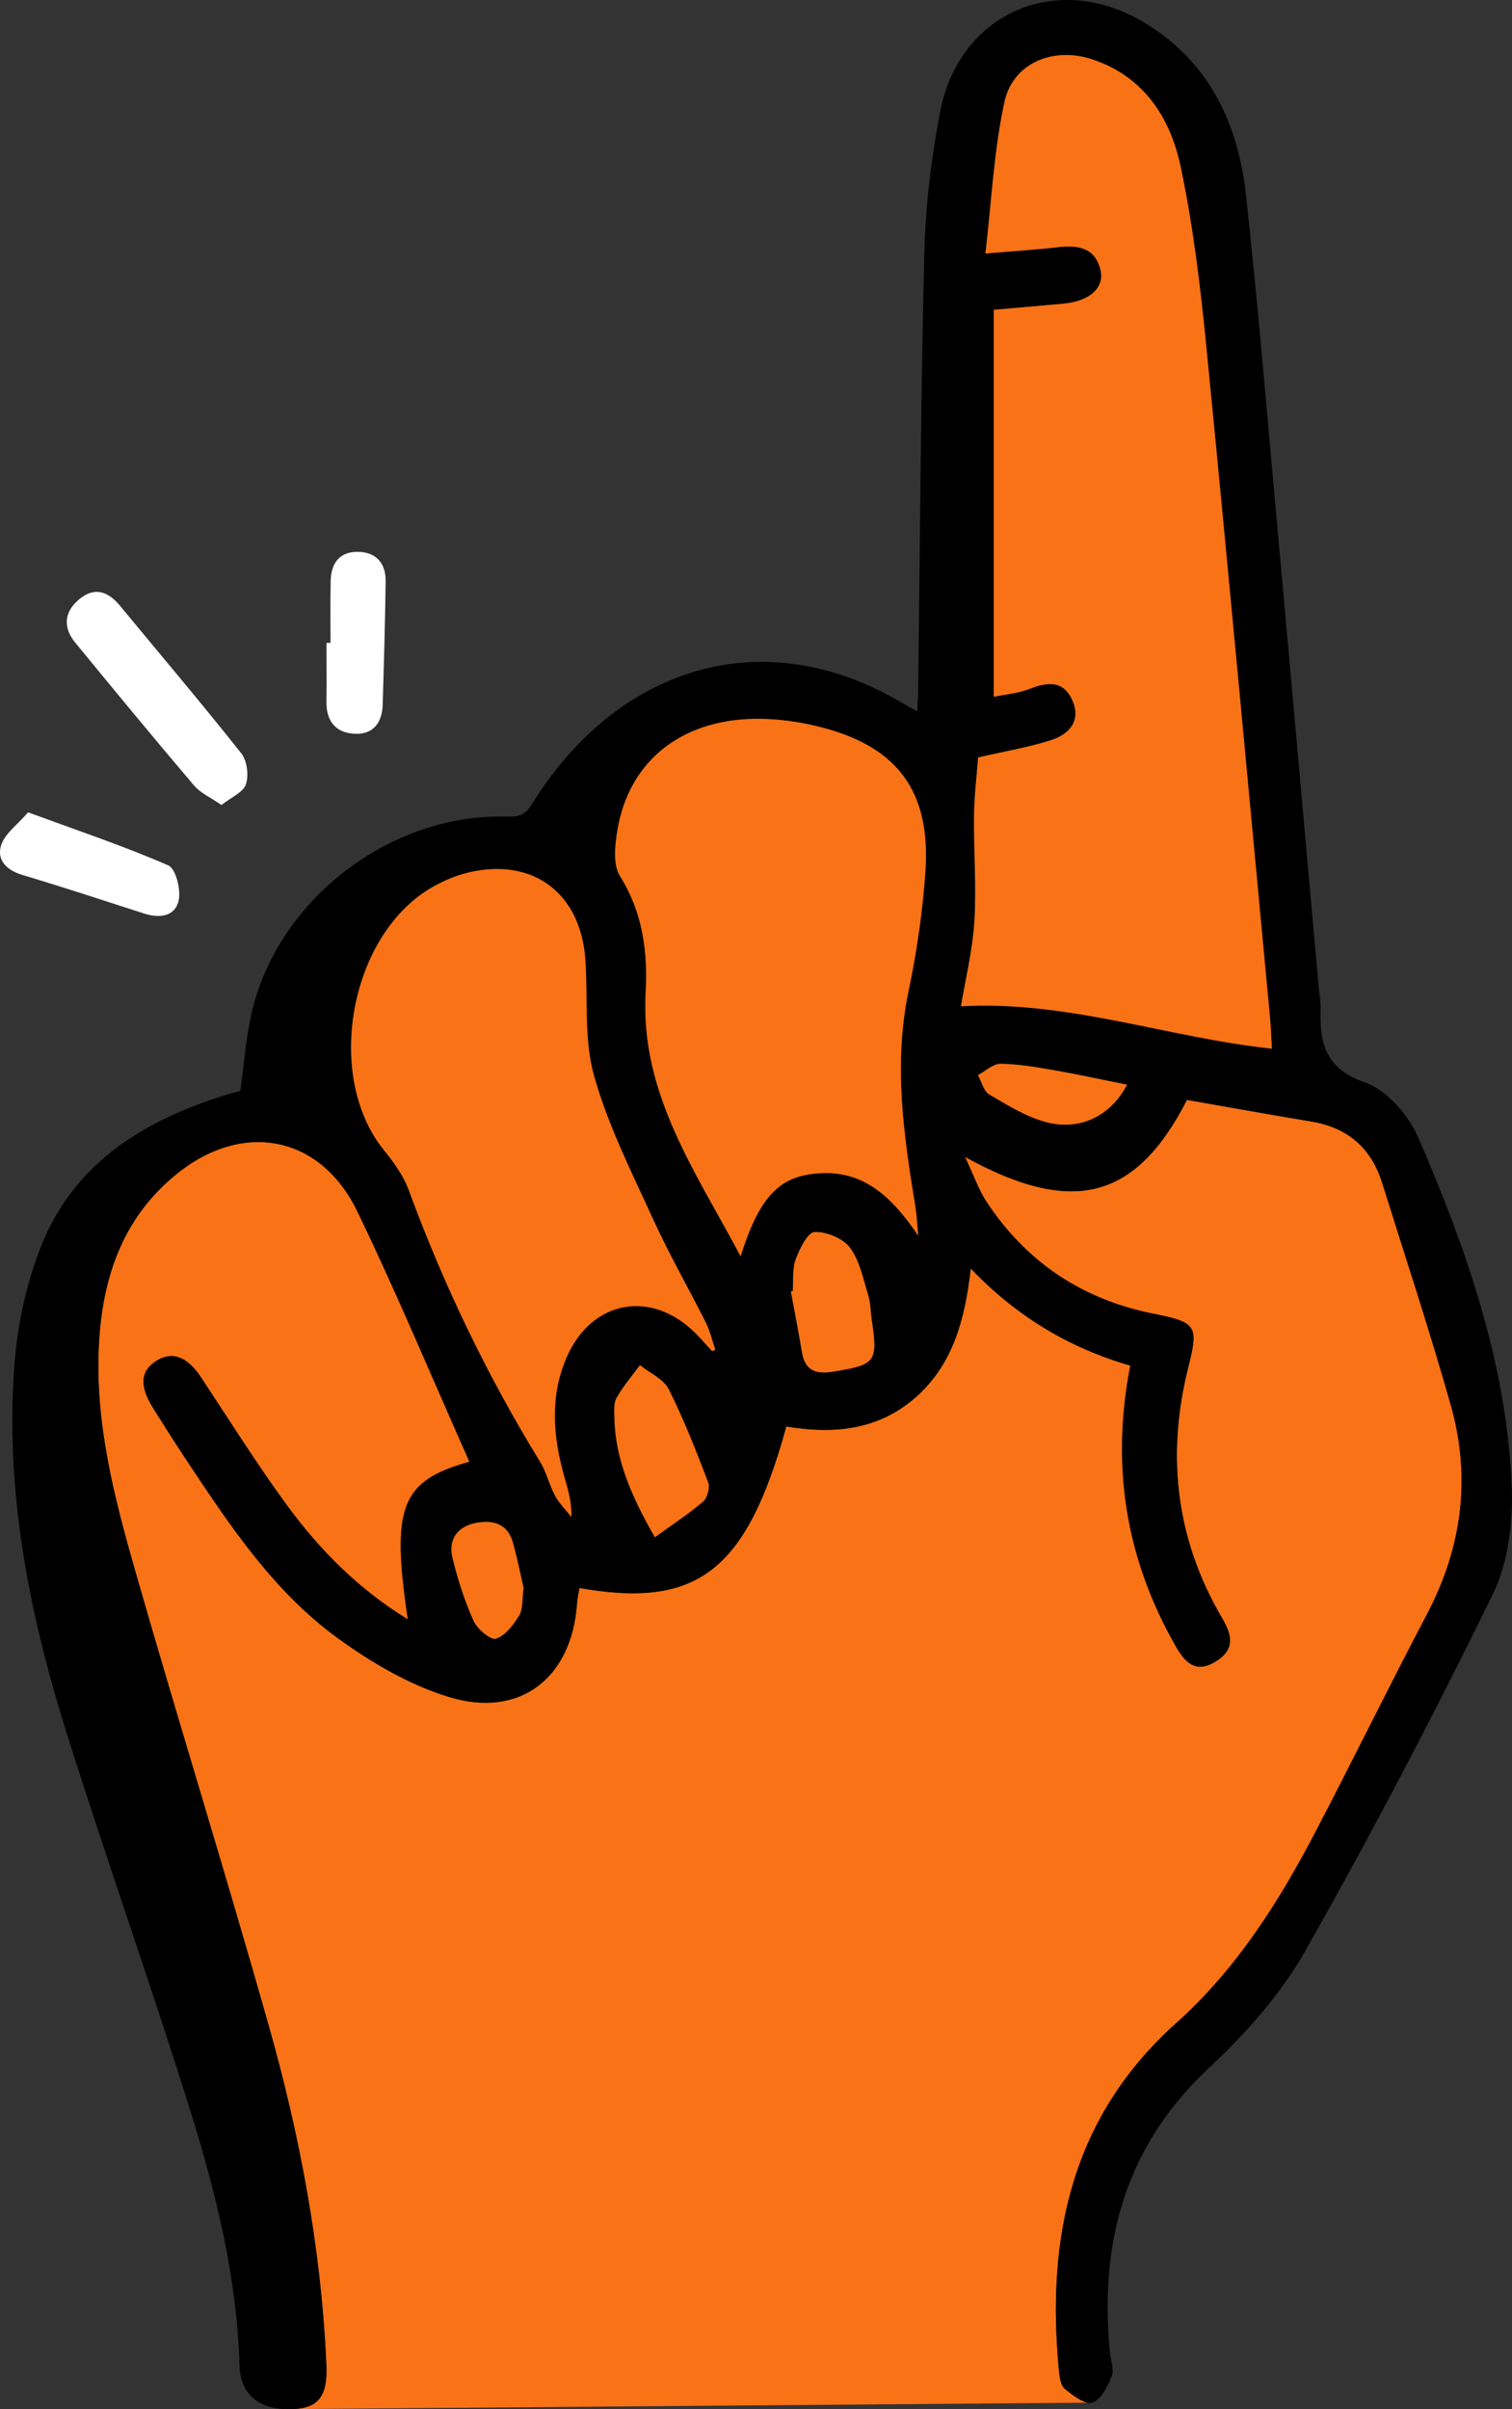
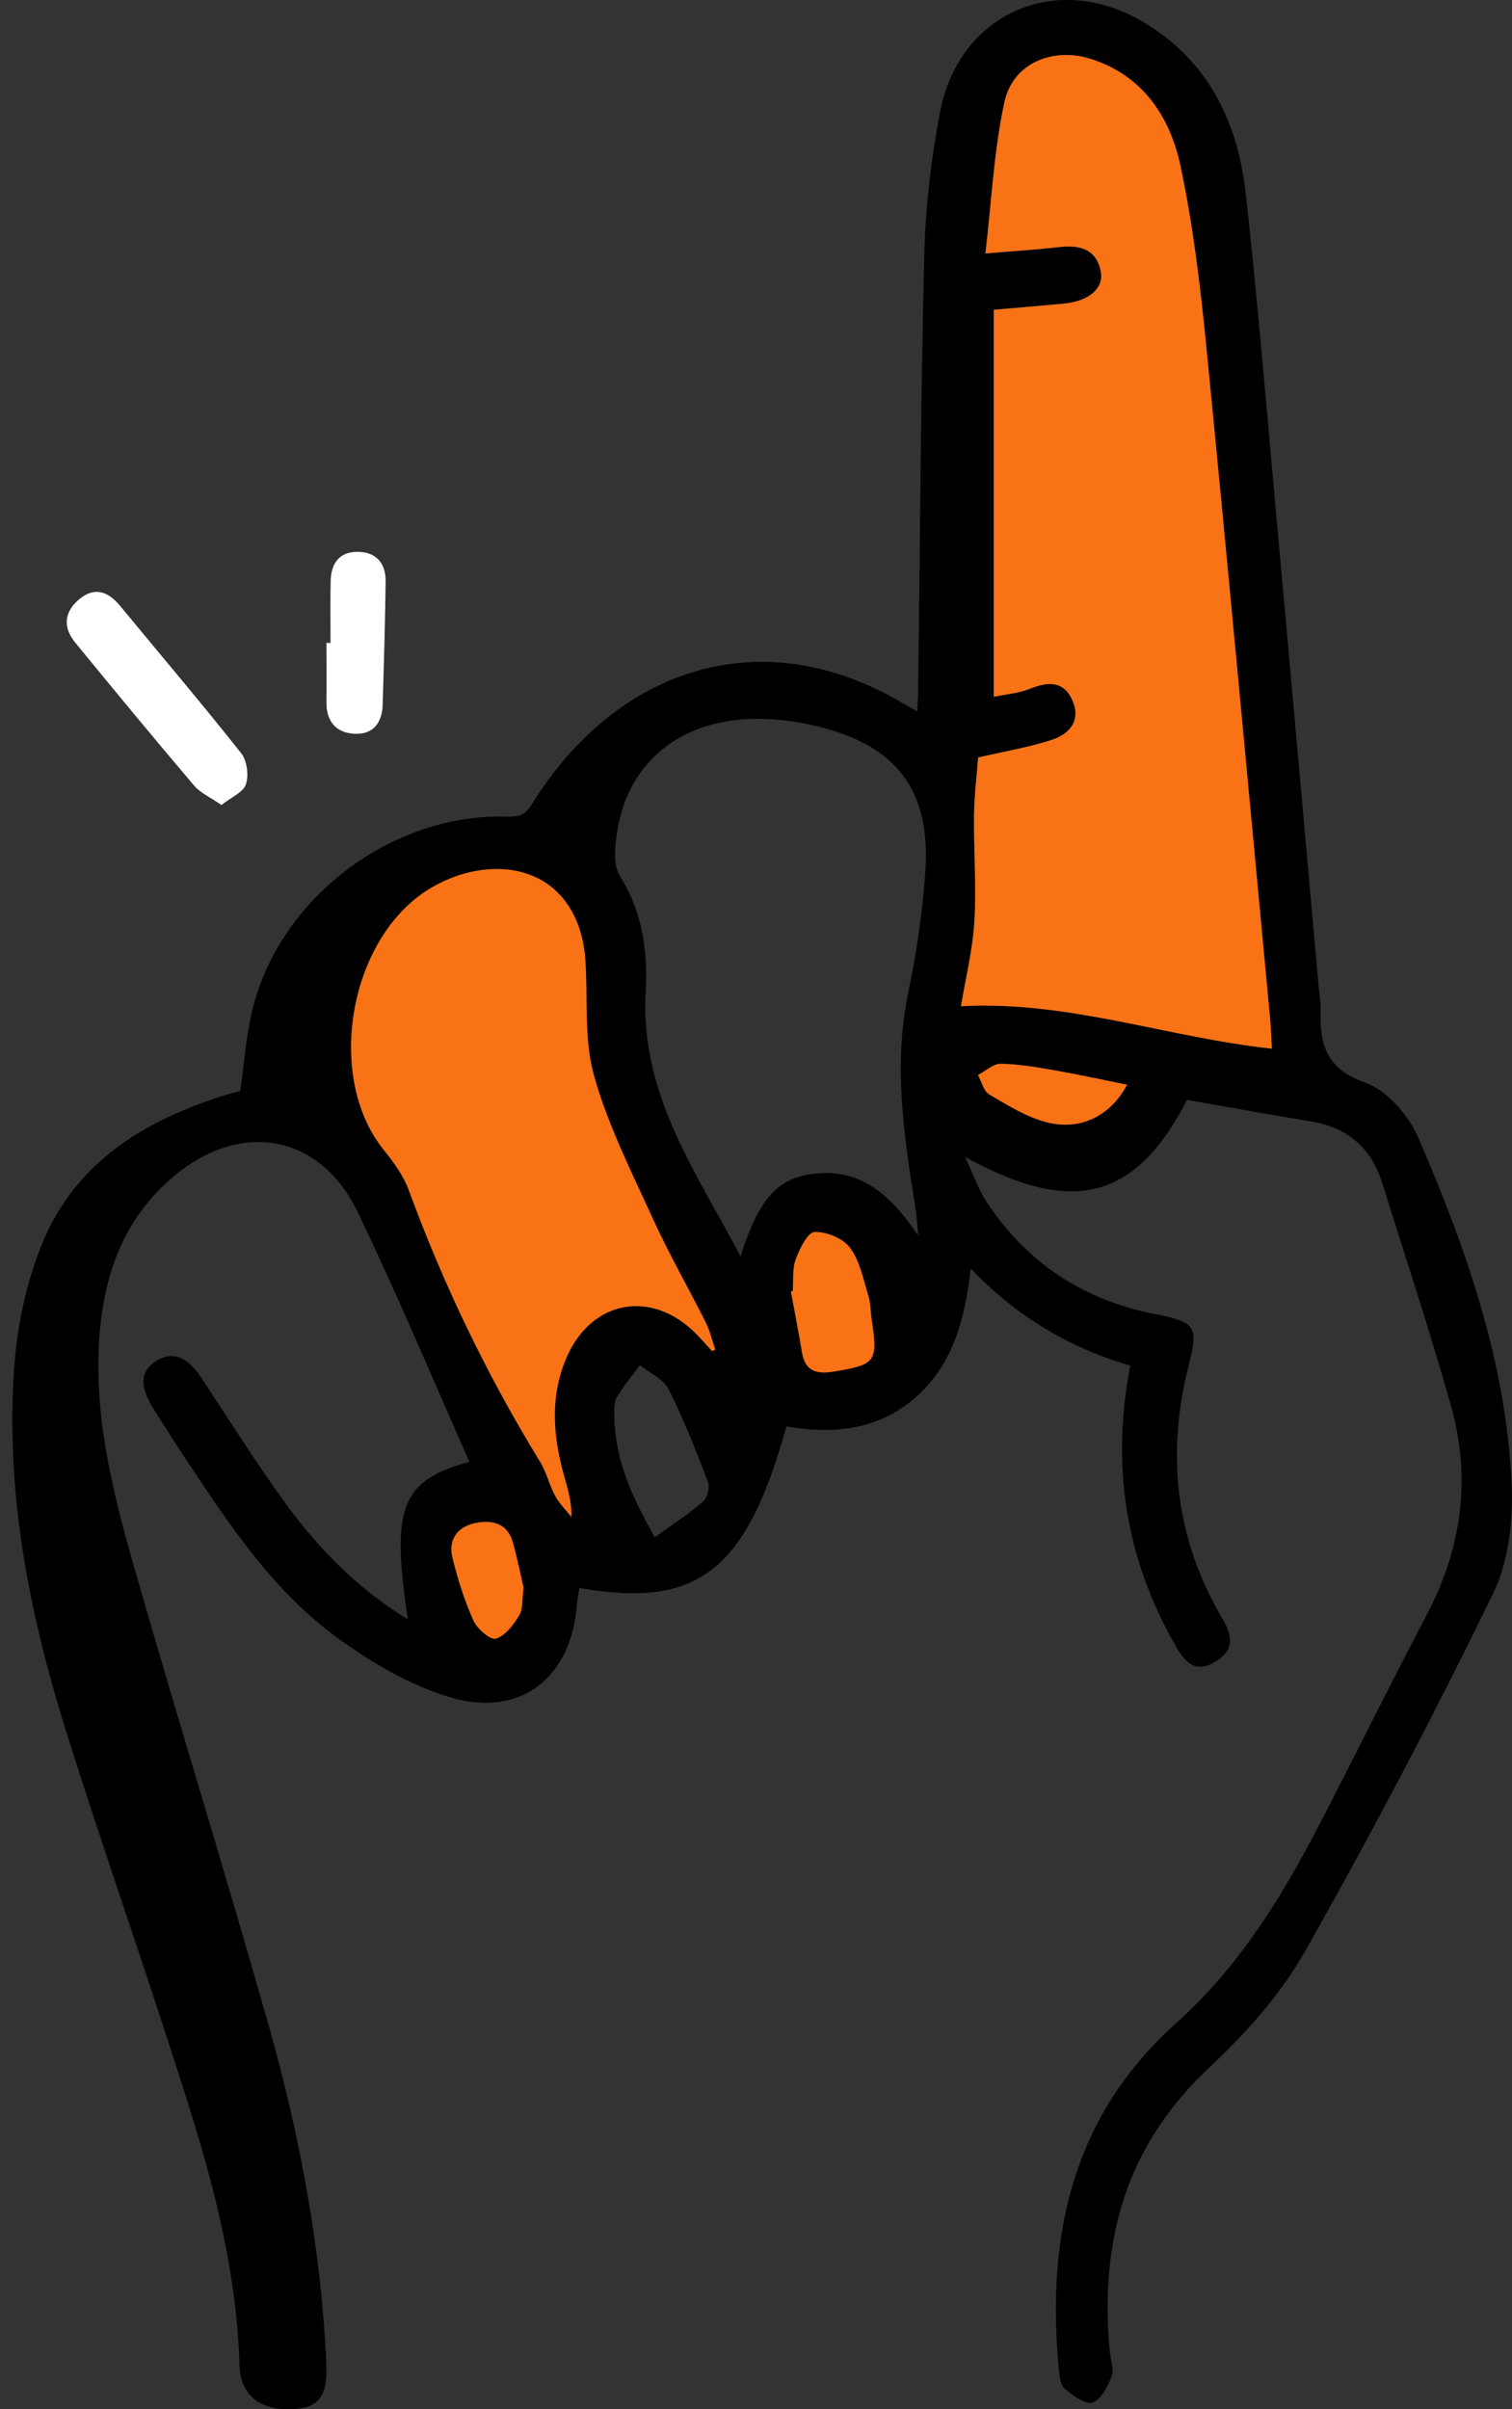
<svg xmlns="http://www.w3.org/2000/svg" id="_Слой_2" data-name="Слой 2" viewBox="0 0 245.05 390.36">
  <rect x="0" y="0" width="245.05" height="390.36" fill="#333333" stroke="none" />
  <defs>
    <style> .cls-1 { fill: #f97216; } .cls-1, .cls-2, .cls-3 { stroke-width: 0px; } .cls-3 { fill: #fff; } </style>
  </defs>
  <g id="_Слой_1-2" data-name="Слой 1">
    <g>
      <path class="cls-3" d="m35.9,130.44c-1.8-1.25-3.43-1.96-4.47-3.19-6.5-7.65-12.89-15.38-19.25-23.15-2.04-2.49-1.77-5.02.71-7.05,2.49-2.04,4.67-1.19,6.57,1.11,6.56,7.95,13.23,15.8,19.63,23.88.95,1.2,1.25,3.56.77,5.03-.42,1.29-2.35,2.08-3.96,3.36Z" />
-       <path class="cls-3" d="m4.56,131.62c8.16,3,15.58,5.48,22.72,8.6,1.22.53,2.07,3.95,1.67,5.72-.58,2.56-3.11,2.88-5.58,2.08-6.55-2.11-13.09-4.27-19.69-6.24-2.59-.77-4.27-2.41-3.49-4.85.6-1.87,2.62-3.28,4.36-5.31Z" />
      <path class="cls-3" d="m53.57,104.16c0-3.33-.05-6.66.02-9.99.05-2.74,1.28-4.72,4.24-4.76,3.05-.03,4.71,1.76,4.67,4.78-.08,6.66-.28,13.33-.48,19.99-.09,3.01-1.61,4.92-4.7,4.7-2.95-.2-4.45-2.09-4.41-5.13.04-3.2,0-6.39,0-9.59.22,0,.44,0,.66,0Z" />
-       <path class="cls-1" d="m235.14,227.69c-3.42-12.1-7.38-24.05-11.14-36.06-1.77-5.66-5.62-8.95-11.49-9.92-6.74-1.12-13.46-2.33-20.14-3.5-8.25,16.08-18.4,18.92-35.98,9.23,1.46,3.08,2.23,5.38,3.53,7.34,6.46,9.76,15.54,15.79,26.99,18.07,6.97,1.38,7.38,1.91,5.69,8.61-3.62,14.29-2.04,27.97,5.48,40.74,1.75,2.97,1.98,5.2-1.18,7.08-3.22,1.91-4.91-.03-6.38-2.61-8.03-14.08-10.51-29.09-7.33-45.41-9.79-2.83-18.32-7.86-25.86-15.73-.96,8.36-2.91,15.51-8.85,20.8-6.12,5.44-13.46,6.07-21.04,4.79-6.45,23.39-14.35,29.55-33.53,26.17-.14.85-.34,1.7-.4,2.56-.83,11.94-9.16,18.59-20.64,15.13-6.49-1.95-12.73-5.63-18.26-9.66-10.1-7.37-17.07-17.72-23.91-28.02-2.01-3.02-3.95-6.07-5.87-9.14-2.27-3.62-2.08-6.05.53-7.68,2.6-1.61,5.02-.65,7.24,2.71,4.58,6.94,9,13.99,13.9,20.69,5.32,7.27,11.64,13.63,19.6,18.5-2.75-18.39-1.04-22.46,9.98-25.54-5.99-13.47-11.7-27.16-18.13-40.5-6-12.45-18.66-14.84-29.44-6.03-8.74,7.13-11.96,16.9-12.49,27.73-.63,12.66,2.54,24.78,5.97,36.76,7.02,24.46,14.59,48.77,21.52,73.25,5.09,17.96,8.54,36.27,9.38,54.99.23,5.14-1.21,7.05-5.24,7.29l128.57-1.04c-1.14-.25-2.61-1.4-3.65-2.24-.68-.56-.85-1.95-.95-3-2.07-21.61,2.04-41.07,19.07-56.32,9.72-8.7,16.61-19.61,22.6-31.08,6.07-11.64,11.85-23.44,17.96-35.06,5.72-10.85,7.2-22.18,3.89-33.9Z" />
      <path class="cls-2" d="m244.99,240.28c-.93-19.66-7.38-38.06-15.12-55.94-1.57-3.64-5.09-7.7-8.63-8.94-6.36-2.23-7.39-6.26-7.21-11.78.05-1.33-.22-2.67-.34-4.01-2.3-25.65-4.58-51.29-6.92-76.94-1.55-17.09-2.98-34.2-4.86-51.26-1.3-11.72-6.19-21.72-16.75-27.92-14.04-8.24-29.74-1.31-32.8,14.64-1.46,7.61-2.37,15.41-2.56,23.15-.58,23.48-.69,46.96-.99,70.44-.01,1.03-.08,2.05-.15,3.54-.93-.52-1.49-.8-2.02-1.12-22.83-13.79-46.6-6.15-60.43,16.15-1.18,1.91-2.31,2.07-4.16,2.02-18.54-.52-36.6,13.08-41.11,31.15-1.06,4.25-1.33,8.7-2,13.3-.52.14-1.28.32-2.03.55-13.47,4.14-24.91,11.03-30.3,24.73-2.31,5.89-3.73,12.37-4.24,18.69-1.62,20.48,2.26,40.37,8.35,59.8,6.42,20.44,13.61,40.64,20.01,61.09,4.24,13.55,7.69,27.33,8.09,41.69.14,4.86,3.48,7.35,8.83,7.02,4.03-.24,5.47-2.15,5.24-7.29-.84-18.72-4.29-37.03-9.38-54.99-6.93-24.48-14.5-48.79-21.52-73.25-3.43-11.98-6.6-24.1-5.97-36.76.53-10.83,3.75-20.6,12.49-27.73,10.78-8.81,23.44-6.42,29.44,6.03,6.43,13.34,12.14,27.03,18.13,40.5-11.02,3.08-12.73,7.15-9.98,25.54-7.96-4.87-14.28-11.23-19.6-18.5-4.9-6.7-9.32-13.75-13.9-20.69-2.22-3.36-4.64-4.32-7.24-2.71-2.61,1.63-2.8,4.06-.53,7.68,1.92,3.07,3.86,6.12,5.87,9.14,6.84,10.3,13.81,20.65,23.91,28.02,5.53,4.03,11.77,7.71,18.26,9.66,11.48,3.46,19.81-3.19,20.64-15.13.06-.86.26-1.71.4-2.56,19.18,3.38,27.08-2.78,33.53-26.17,7.58,1.28,14.92.65,21.04-4.79,5.94-5.29,7.89-12.44,8.85-20.8,7.54,7.87,16.07,12.9,25.86,15.73-3.18,16.32-.7,31.33,7.33,45.41,1.47,2.58,3.16,4.52,6.38,2.61,3.16-1.88,2.93-4.11,1.18-7.08-7.52-12.77-9.1-26.45-5.48-40.74,1.69-6.7,1.28-7.23-5.69-8.61-11.45-2.28-20.53-8.31-26.99-18.07-1.3-1.96-2.07-4.26-3.53-7.34,17.58,9.69,27.73,6.85,35.98-9.23,6.68,1.17,13.4,2.38,20.14,3.5,5.87.97,9.72,4.26,11.49,9.92,3.76,12.01,7.72,23.96,11.14,36.06,3.31,11.72,1.83,23.05-3.89,33.9-6.11,11.62-11.89,23.42-17.96,35.06-5.99,11.47-12.88,22.38-22.6,31.08-17.03,15.25-21.14,34.71-19.07,56.32.1,1.05.27,2.44.95,3,1.04.84,2.51,1.99,3.65,2.24.3.07.58.07.82-.01,1.39-.48,2.49-2.61,3.13-4.26.43-1.12-.17-2.63-.3-3.96-1.69-17.79,2.5-33.32,16.06-46,5.91-5.53,11.58-11.85,15.54-18.84,10.77-18.99,20.91-38.35,30.49-57.96,2.57-5.26,3.32-12,3.03-17.98Zm-160.84,21.45c-.92,1.52-2.25,3.28-3.77,3.76-.86.27-3.02-1.56-3.62-2.89-1.46-3.26-2.58-6.73-3.42-10.22-.71-2.93.8-5.03,3.76-5.62,2.74-.54,5.18.07,6.05,3.19.71,2.56,1.22,5.18,1.71,7.28-.26,1.91-.08,3.45-.71,4.5Zm29.8-18.45c-2.35,2.03-4.98,3.73-7.82,5.79-3.77-6.6-6.45-12.6-6.56-19.48-.02-1.05-.11-2.3.37-3.14,1.08-1.86,2.5-3.52,3.77-5.26,1.6,1.29,3.82,2.25,4.66,3.91,2.45,4.86,4.44,9.96,6.38,15.05.33.85-.11,2.54-.8,3.13Zm1.46-24.36c-.89-.97-1.76-1.98-2.69-2.92-7.18-7.15-16.88-5.35-20.9,3.97-2.68,6.2-2.21,12.57-.46,18.91.6,2.16,1.32,4.28,1.25,6.9-.89-1.13-1.95-2.17-2.63-3.42-.95-1.76-1.39-3.81-2.43-5.5-8.58-13.96-15.64-28.64-21.29-44.02-.85-2.34-2.42-4.51-4.01-6.46-9.77-12.02-5.57-35.06,7.94-42.69,1.84-1.05,3.88-1.9,5.94-2.37,10.39-2.34,18.01,3.45,18.75,14.18.44,6.27-.25,12.85,1.41,18.77,2.24,8.02,6.09,15.62,9.57,23.25,2.6,5.71,5.75,11.18,8.57,16.8.68,1.37,1.02,2.9,1.52,4.36-.18.08-.36.16-.54.24Zm19.69,3.3c-2.84.46-4.63-.08-5.14-3.18-.53-3.28-1.19-6.53-1.79-9.79.1-.03.21-.05.31-.08.13-1.73-.09-3.58.49-5.15.62-1.7,1.94-4.36,3.04-4.4,1.94-.08,4.61,1.02,5.75,2.54,1.58,2.13,2.13,5.08,2.96,7.72.39,1.26.36,2.64.56,3.96,1.03,6.83.61,7.27-6.18,8.38Zm14.87-80.99c-.45,6.52-1.41,13.06-2.75,19.46-2.45,11.72-.77,23.2,1.11,34.73.26,1.57.33,3.18.48,4.77-4.33-6.36-9.19-11.18-17.54-9.93-5.44.81-8.43,4.35-11.24,13.3-7.29-13.77-16.28-26.37-15.39-42.7.36-6.63-.45-12.99-4.17-18.91-1.15-1.84-.82-4.96-.42-7.37,1.88-11.49,10.74-18.34,23.37-18.11,3.05.06,6.15.5,9.13,1.23,12.8,3.12,18.33,10.4,17.42,23.53Zm19.6,40.58c-3.26-.85-6.29-2.75-9.24-4.49-.91-.53-1.24-2.06-1.83-3.14,1.22-.64,2.46-1.84,3.68-1.82,2.92.04,5.85.56,8.74,1.06,3.8.66,7.58,1.5,11.74,2.33-2.66,5.05-7.6,7.51-13.09,6.06Zm-13.83-18.77c.73-4.38,1.89-9.05,2.18-13.77.36-5.71-.13-11.46-.06-17.18.04-3.28.46-6.55.67-9.36,4.44-1.03,8.24-1.66,11.86-2.83,2.97-.96,4.9-3.17,3.37-6.52-1.42-3.12-3.96-2.91-6.82-1.79-1.89.75-4.02.92-5.88,1.31v-62.71c3.36-.29,7.33-.62,11.29-.99,4.18-.39,6.67-2.51,6.01-5.41-.84-3.67-3.65-4.12-6.91-3.74-3.56.42-7.15.63-11.75,1.02,1-8.52,1.37-16.69,3.09-24.57,1.37-6.26,7.86-8.97,14.14-6.9,8.42,2.76,12.74,9.46,14.42,17.45,2.01,9.54,3.18,19.3,4.14,29.01,3.57,36.28,6.91,72.58,10.33,108.88.15,1.57.19,3.15.29,4.97-17.07-1.85-33.05-7.84-50.37-6.87Z" />
      <path class="cls-1" d="m206.11,169.91c-17.07-1.85-33.05-7.83-50.37-6.87.73-4.38,1.89-9.05,2.18-13.77.35-5.7-.13-11.45-.06-17.18.04-3.28.46-6.55.67-9.36,4.44-1.03,8.24-1.65,11.86-2.83,2.97-.96,4.9-3.17,3.37-6.52-1.43-3.12-3.97-2.92-6.82-1.79-1.9.75-4.02.91-5.88,1.31v-62.71c3.36-.29,7.33-.62,11.3-.99,4.17-.39,6.67-2.51,6.01-5.41-.84-3.67-3.65-4.12-6.91-3.74-3.56.42-7.15.63-11.75,1.02,1-8.51,1.37-16.69,3.09-24.57,1.37-6.26,7.87-8.97,14.14-6.91,8.42,2.76,12.74,9.47,14.42,17.46,2.01,9.54,3.18,19.29,4.14,29.01,3.58,36.28,6.92,72.58,10.34,108.87.15,1.57.19,3.16.29,4.97Z" />
-       <path class="cls-1" d="m148.81,200.19c-4.33-6.36-9.19-11.18-17.54-9.93-5.44.81-8.43,4.35-11.24,13.29-7.29-13.76-16.28-26.37-15.39-42.69.36-6.63-.45-13-4.16-18.92-1.15-1.84-.82-4.95-.43-7.36,1.89-11.49,10.75-18.34,23.37-18.11,3.05.05,6.16.5,9.13,1.23,12.81,3.12,18.33,10.4,17.43,23.53-.45,6.53-1.41,13.06-2.75,19.47-2.45,11.72-.77,23.2,1.11,34.72.26,1.58.32,3.18.48,4.78Z" />
      <path class="cls-1" d="m115.41,218.92c-.9-.98-1.76-1.99-2.7-2.92-7.17-7.15-16.88-5.35-20.9,3.97-2.67,6.2-2.21,12.57-.46,18.91.6,2.16,1.32,4.28,1.25,6.9-.89-1.13-1.96-2.17-2.63-3.42-.95-1.76-1.39-3.81-2.43-5.5-8.57-13.97-15.64-28.64-21.29-44.03-.86-2.33-2.42-4.5-4.01-6.46-9.77-12.02-5.57-35.06,7.93-42.69,1.84-1.04,3.89-1.9,5.94-2.36,10.39-2.35,18,3.45,18.75,14.17.44,6.28-.26,12.85,1.4,18.78,2.25,8.02,6.09,15.62,9.57,23.25,2.6,5.71,5.75,11.18,8.57,16.8.68,1.37,1.02,2.91,1.52,4.36l-.54.24Z" />
-       <path class="cls-1" d="m106.13,249.07c-3.76-6.6-6.44-12.61-6.56-19.48-.02-1.06-.11-2.3.38-3.14,1.07-1.86,2.49-3.52,3.77-5.26,1.59,1.28,3.82,2.24,4.66,3.91,2.45,4.86,4.44,9.96,6.38,15.05.33.85-.11,2.54-.8,3.13-2.35,2.02-4.98,3.73-7.82,5.79Z" />
      <path class="cls-1" d="m128.48,209.17c.13-1.73-.09-3.59.49-5.15.63-1.7,1.95-4.36,3.05-4.4,1.93-.07,4.61,1.02,5.74,2.55,1.59,2.13,2.14,5.07,2.96,7.72.39,1.26.36,2.64.56,3.96,1.03,6.83.62,7.27-6.17,8.38-2.85.46-4.64-.08-5.14-3.18-.54-3.27-1.19-6.53-1.79-9.79l.31-.08Z" />
      <path class="cls-1" d="m84.86,257.24c-.26,1.91-.08,3.45-.72,4.5-.92,1.52-2.24,3.28-3.77,3.76-.86.27-3.02-1.56-3.62-2.89-1.46-3.27-2.58-6.74-3.42-10.23-.71-2.93.8-5.03,3.76-5.62,2.74-.54,5.18.07,6.04,3.19.71,2.57,1.23,5.18,1.72,7.29Z" />
      <path class="cls-1" d="m182.66,175.76c-2.66,5.04-7.6,7.51-13.09,6.06-3.26-.86-6.29-2.76-9.24-4.49-.91-.53-1.24-2.07-1.83-3.14,1.23-.65,2.47-1.85,3.69-1.83,2.92.04,5.85.56,8.74,1.06,3.8.66,7.58,1.5,11.74,2.33Z" />
    </g>
  </g>
</svg>